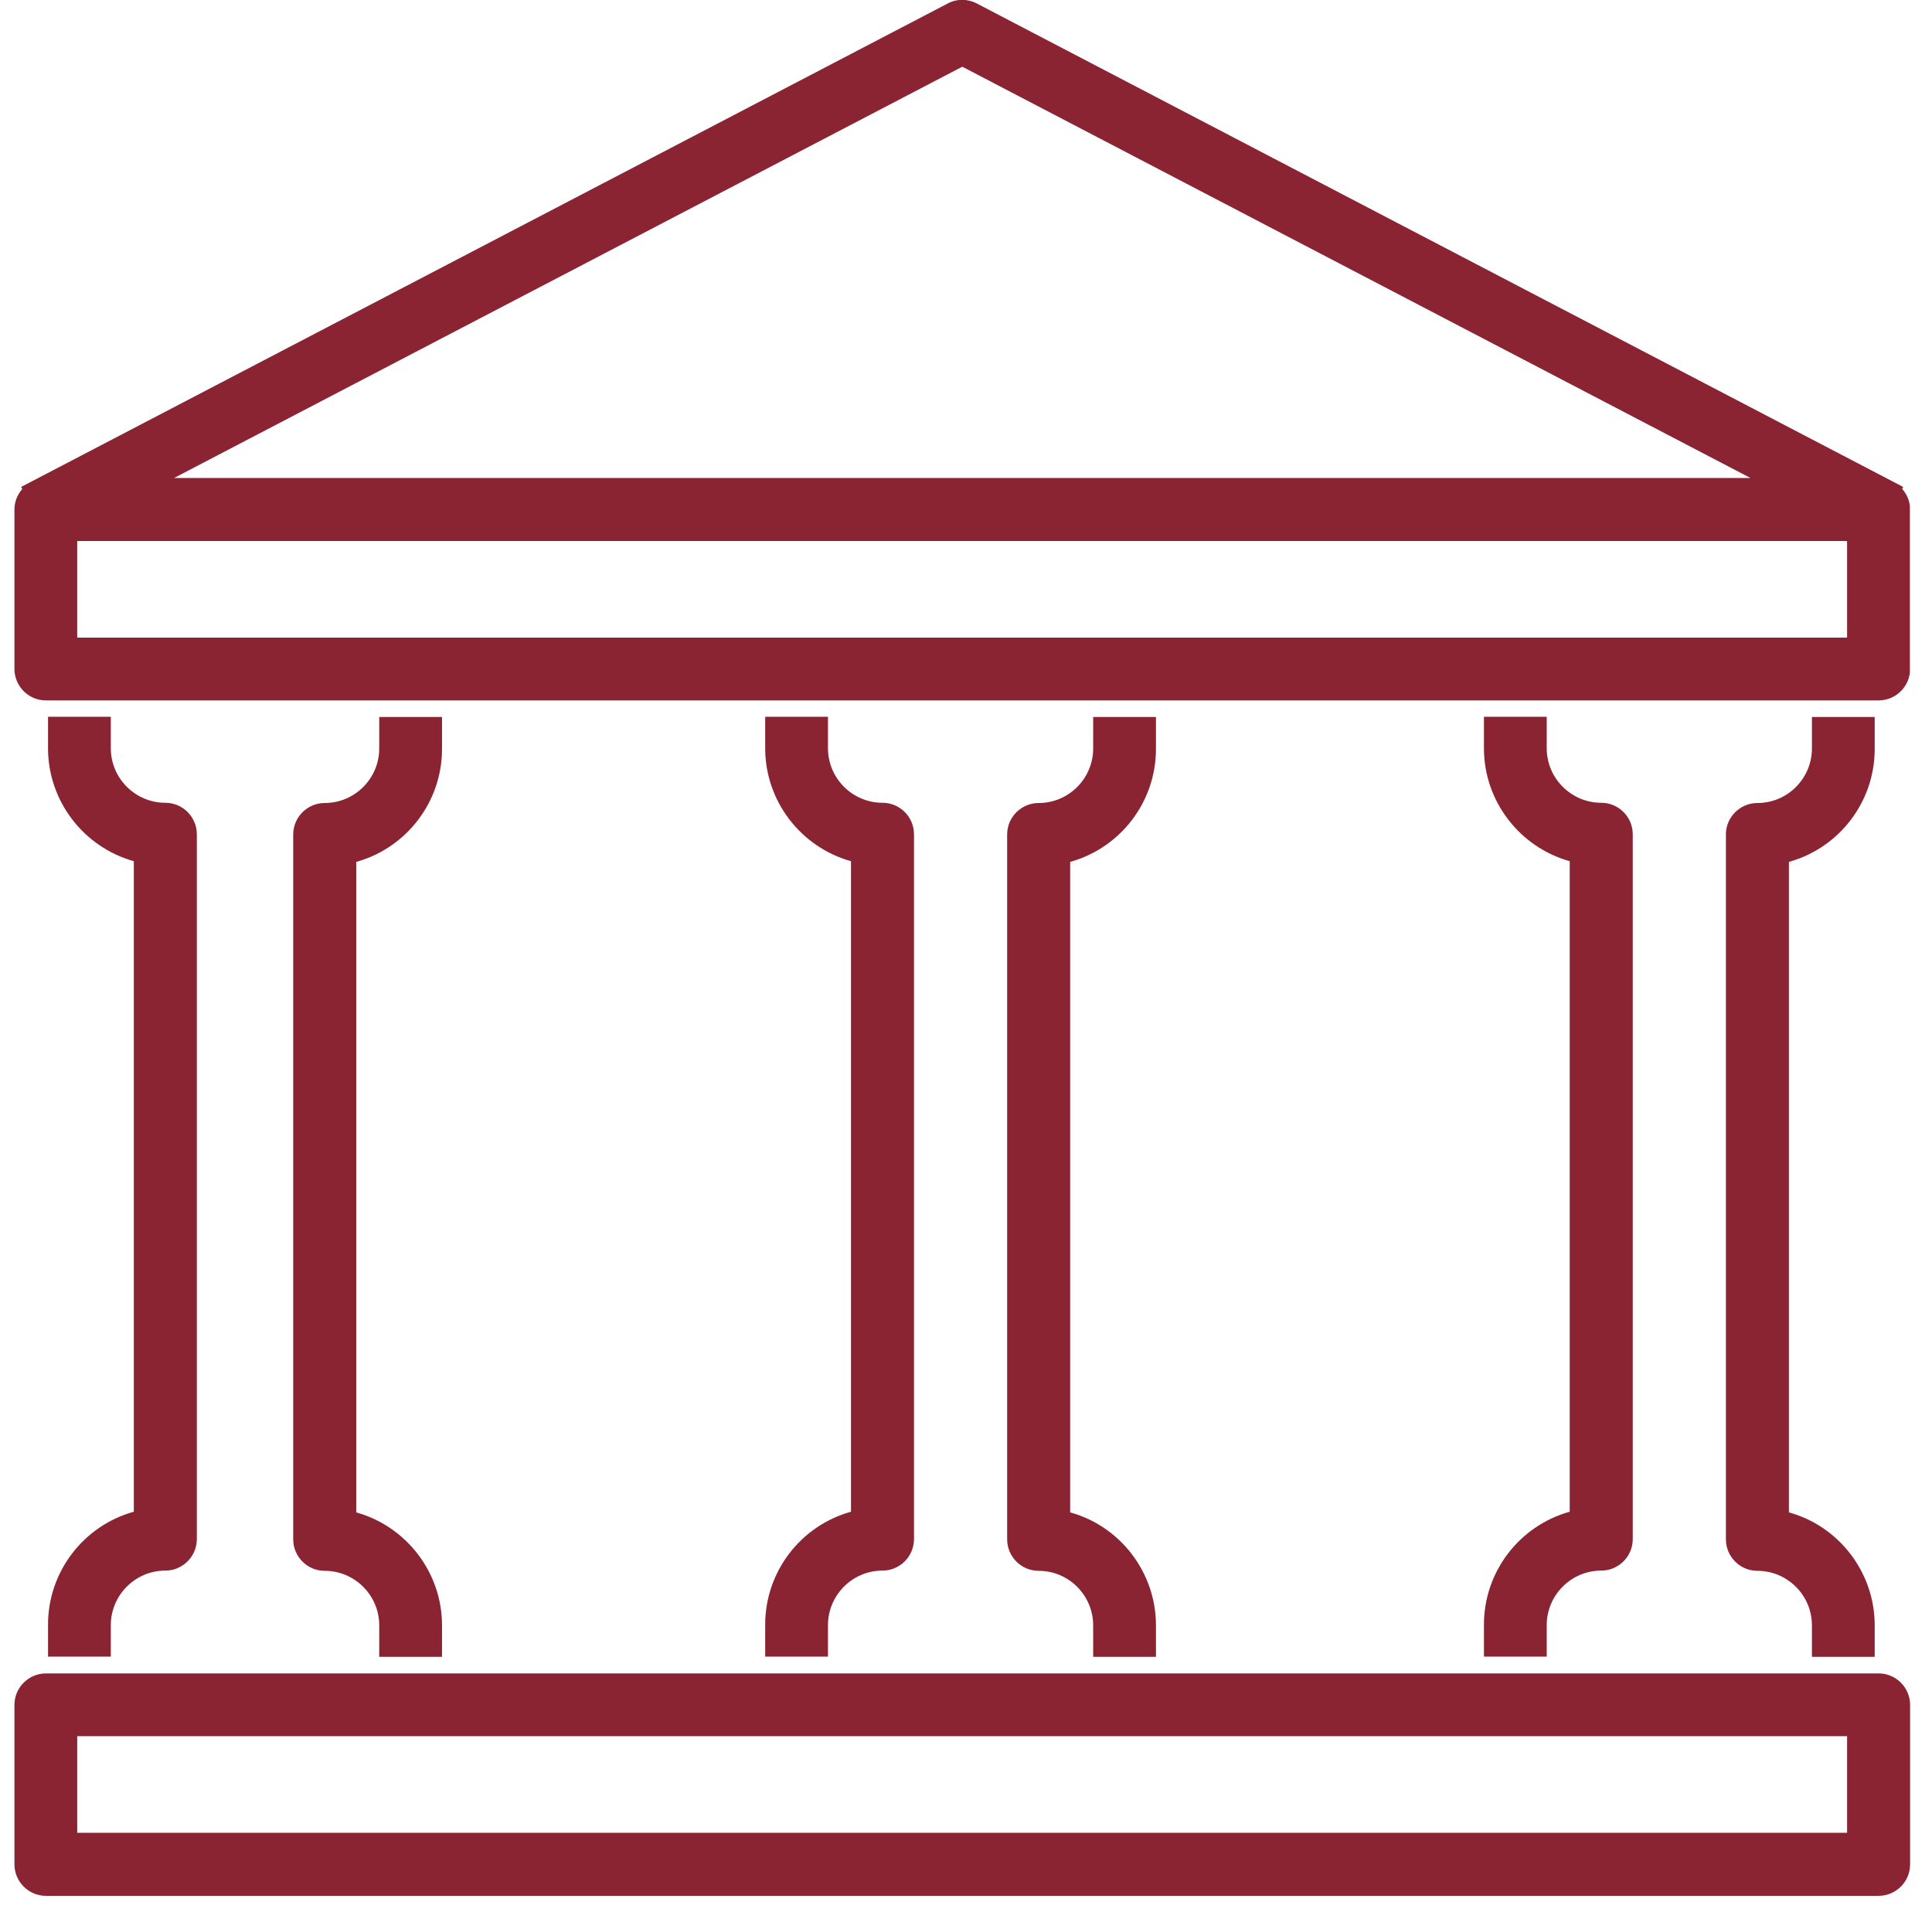
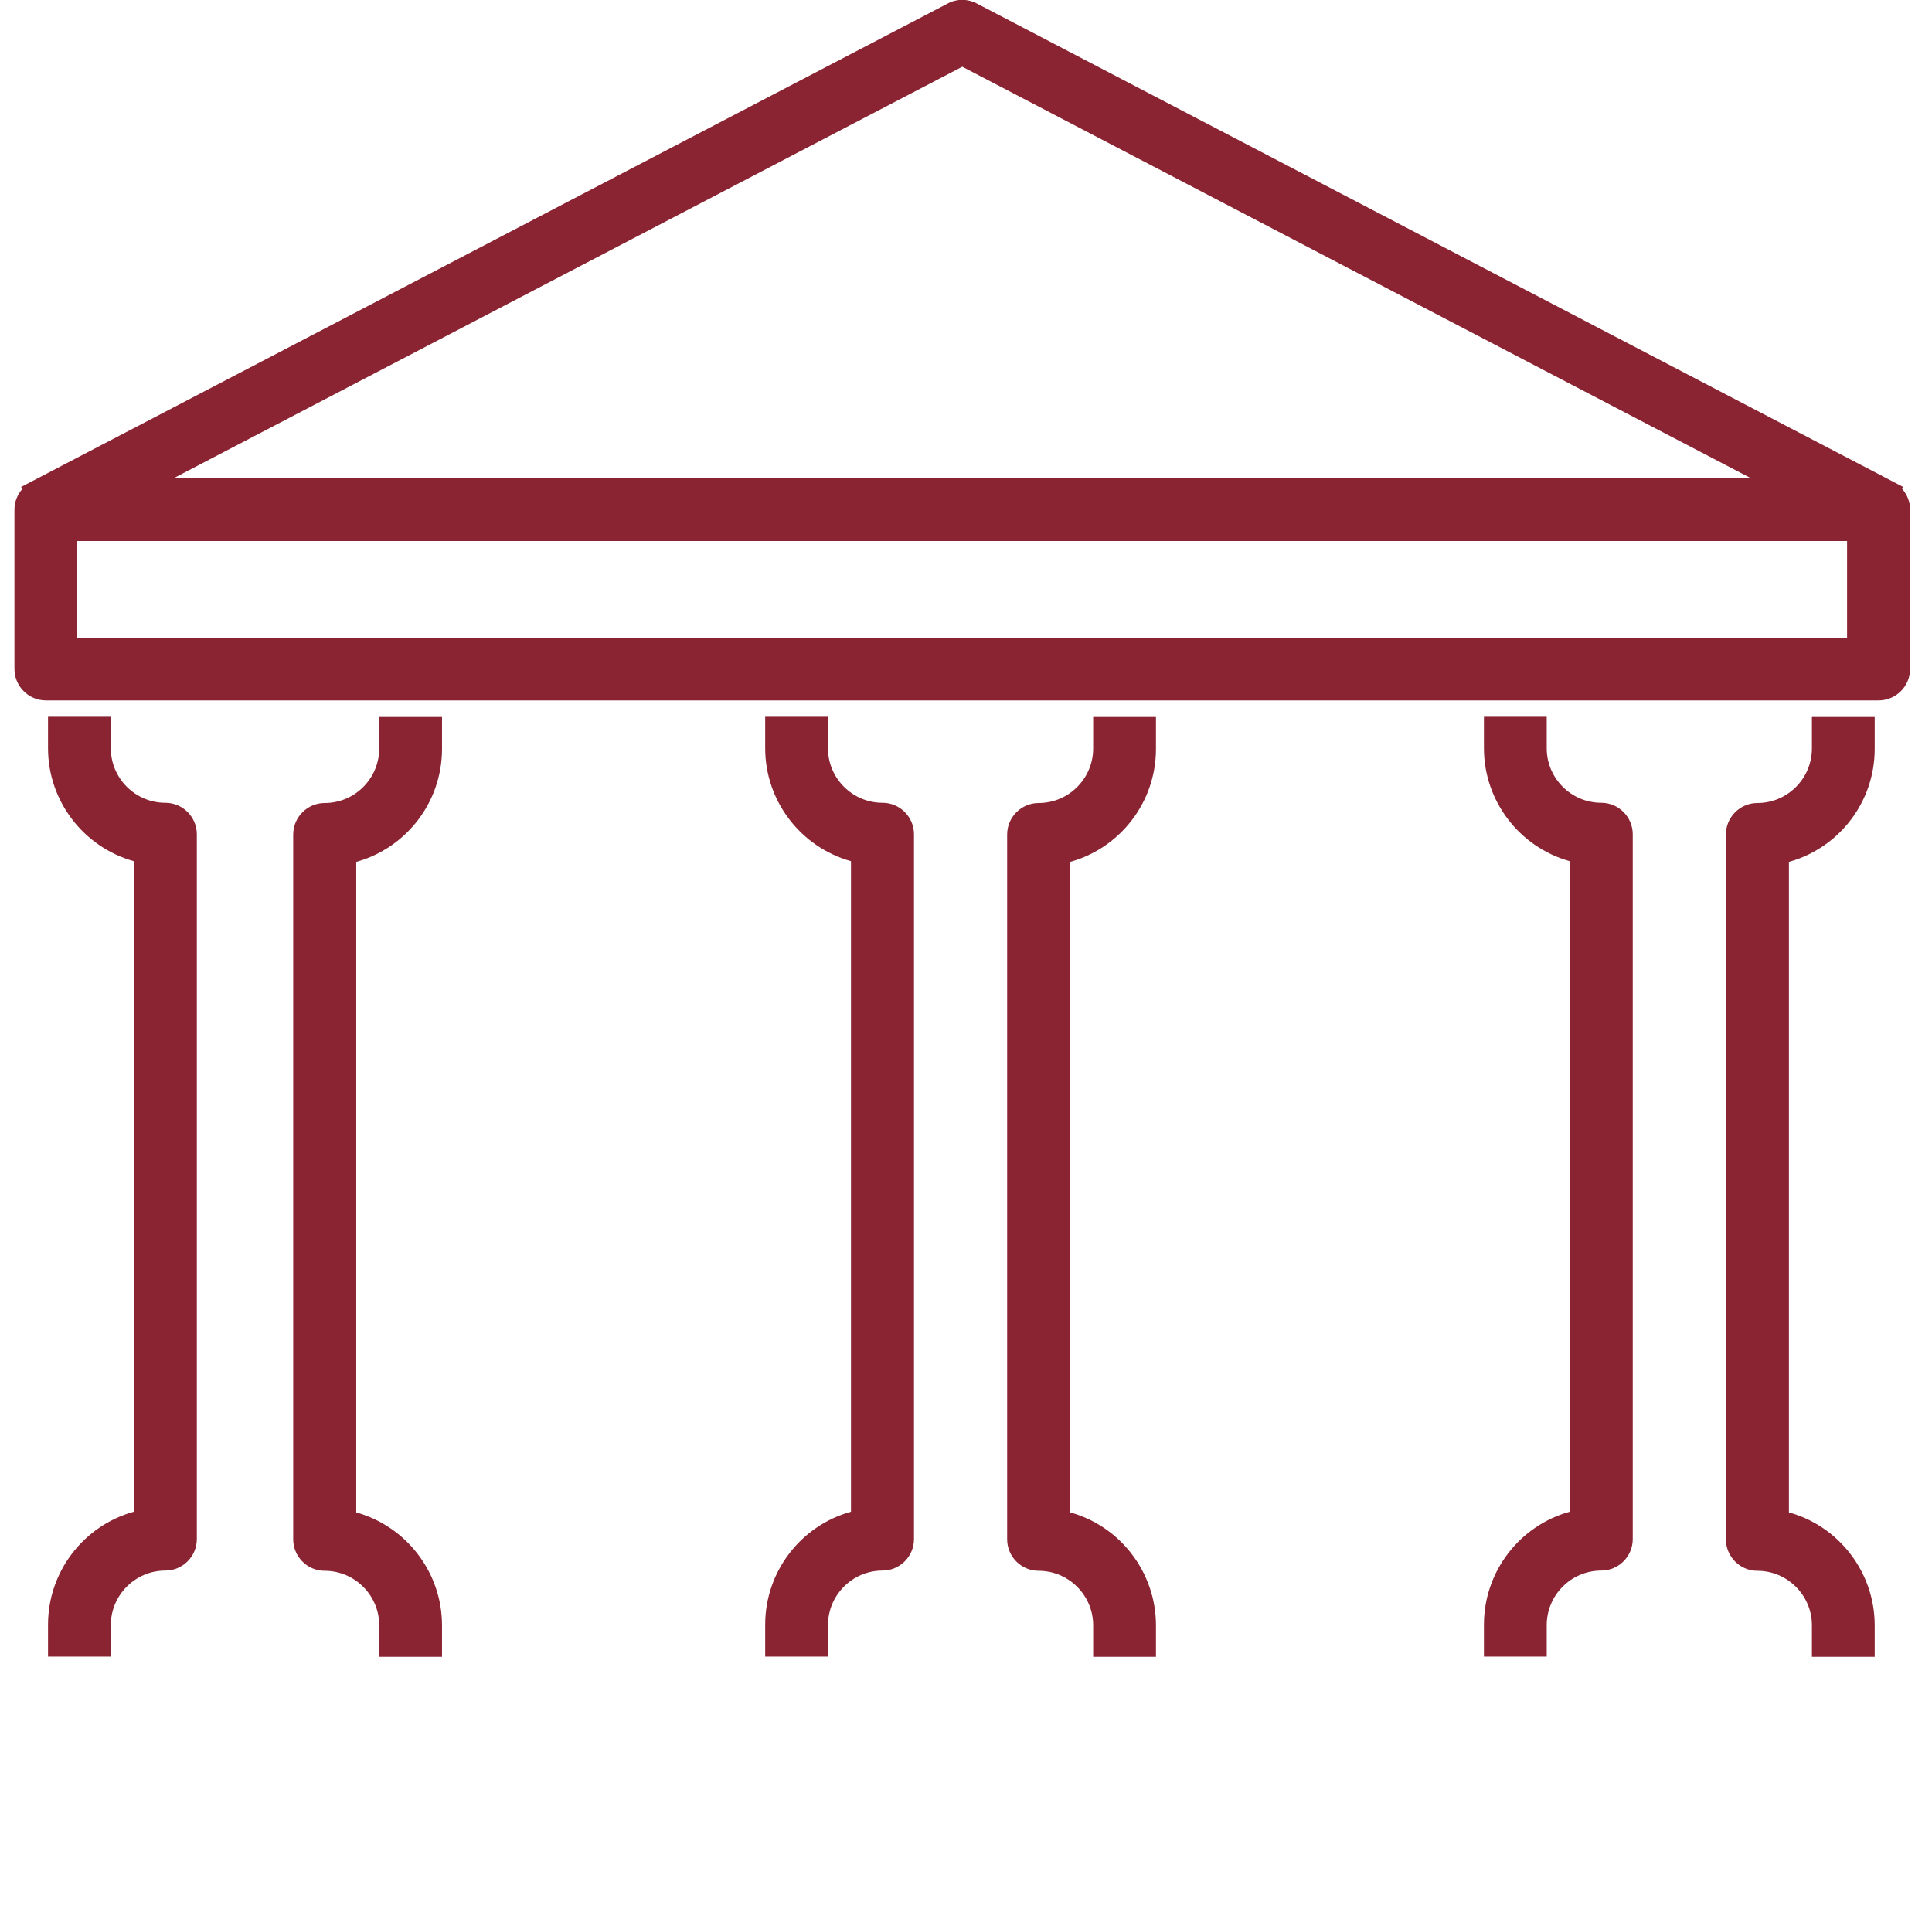
<svg xmlns="http://www.w3.org/2000/svg" width="84" height="83" viewBox="0 0 84 83" fill="none">
  <g clip-path="url(#clip0_17351_138)">
-     <path d="M81.668 72.75H1.998C1.248 72.75 0.628 73.36 0.628 74.12V81.05C0.628 81.8 1.238 82.42 1.998 82.42H81.678C82.428 82.42 83.048 81.81 83.048 81.05V74.12C83.048 73.37 82.438 72.75 81.678 72.75H81.668ZM3.358 79.68V75.48H80.308V79.68H3.358Z" fill="#8A2432" />
    <path d="M82.698 21.26L82.748 21.17L42.468 0.15C42.068 -0.06 41.598 -0.06 41.208 0.15L0.918 21.17L0.968 21.26C0.758 21.5 0.628 21.81 0.628 22.15V29.08C0.628 29.83 1.238 30.45 1.998 30.45H81.678C82.428 30.45 83.048 29.84 83.048 29.08V22.15C83.048 21.81 82.918 21.5 82.708 21.26H82.698ZM80.308 23.52V27.72H3.358V23.52H80.308ZM7.568 20.78L41.838 2.9L76.108 20.78H7.568Z" fill="#8A2432" />
    <path d="M19.218 32.54V31.17H16.488V32.54C16.488 33.84 15.428 34.91 14.118 34.91C13.368 34.91 12.748 35.52 12.748 36.28V66.92C12.748 67.67 13.358 68.29 14.118 68.29C15.418 68.29 16.488 69.35 16.488 70.66V72.03H19.218V70.66C19.218 68.36 17.669 66.36 15.489 65.75V37.47C17.678 36.86 19.218 34.86 19.218 32.56V32.54Z" fill="#8A2432" />
    <path d="M33.269 70.65V72.02H35.999V70.65C35.999 69.35 37.059 68.28 38.369 68.28C39.119 68.28 39.739 67.67 39.739 66.91V36.27C39.739 35.52 39.129 34.9 38.369 34.9C37.069 34.9 35.999 33.84 35.999 32.53V31.16H33.269V32.53C33.269 34.83 34.819 36.83 36.999 37.44V65.72C34.809 66.33 33.269 68.33 33.269 70.63V70.65Z" fill="#8A2432" />
    <path d="M50.259 32.54V31.17H47.529V32.54C47.529 33.84 46.469 34.91 45.159 34.91C44.409 34.91 43.789 35.52 43.789 36.28V66.92C43.789 67.67 44.399 68.29 45.159 68.29C46.459 68.29 47.529 69.35 47.529 70.66V72.03H50.259V70.66C50.259 68.36 48.709 66.35 46.529 65.75V37.47C48.719 36.86 50.259 34.86 50.259 32.56V32.54Z" fill="#8A2432" />
    <path d="M64.519 70.65V72.02H67.249V70.65C67.249 69.35 68.309 68.28 69.619 68.28C70.369 68.28 70.989 67.67 70.989 66.91V36.27C70.989 35.52 70.379 34.9 69.619 34.9C68.319 34.9 67.249 33.84 67.249 32.53V31.16H64.519V32.53C64.519 34.83 66.069 36.83 68.249 37.44V65.72C66.059 66.33 64.519 68.33 64.519 70.63V70.65Z" fill="#8A2432" />
    <path d="M81.509 32.54V31.17H78.779V32.54C78.779 33.84 77.719 34.91 76.409 34.91C75.659 34.91 75.039 35.52 75.039 36.28V66.92C75.039 67.67 75.649 68.29 76.409 68.29C77.709 68.29 78.779 69.35 78.779 70.66V72.03H81.509V70.66C81.509 68.36 79.959 66.35 77.779 65.75V37.47C79.969 36.86 81.509 34.86 81.509 32.56V32.54Z" fill="#8A2432" />
    <path d="M2.088 70.65V72.02H4.818V70.65C4.818 69.35 5.878 68.28 7.188 68.28C7.938 68.28 8.558 67.67 8.558 66.91V36.27C8.558 35.52 7.948 34.9 7.188 34.9C5.888 34.9 4.818 33.84 4.818 32.53V31.16H2.088V32.53C2.088 34.83 3.638 36.83 5.818 37.44V65.72C3.628 66.33 2.088 68.33 2.088 70.63V70.65Z" fill="#8A2432" />
  </g>
  <defs>
    <clipPath id="clip0_17351_138">
      <rect width="82.41" height="82.41" fill="white" transform="translate(0.628)" />
    </clipPath>
  </defs>
</svg>